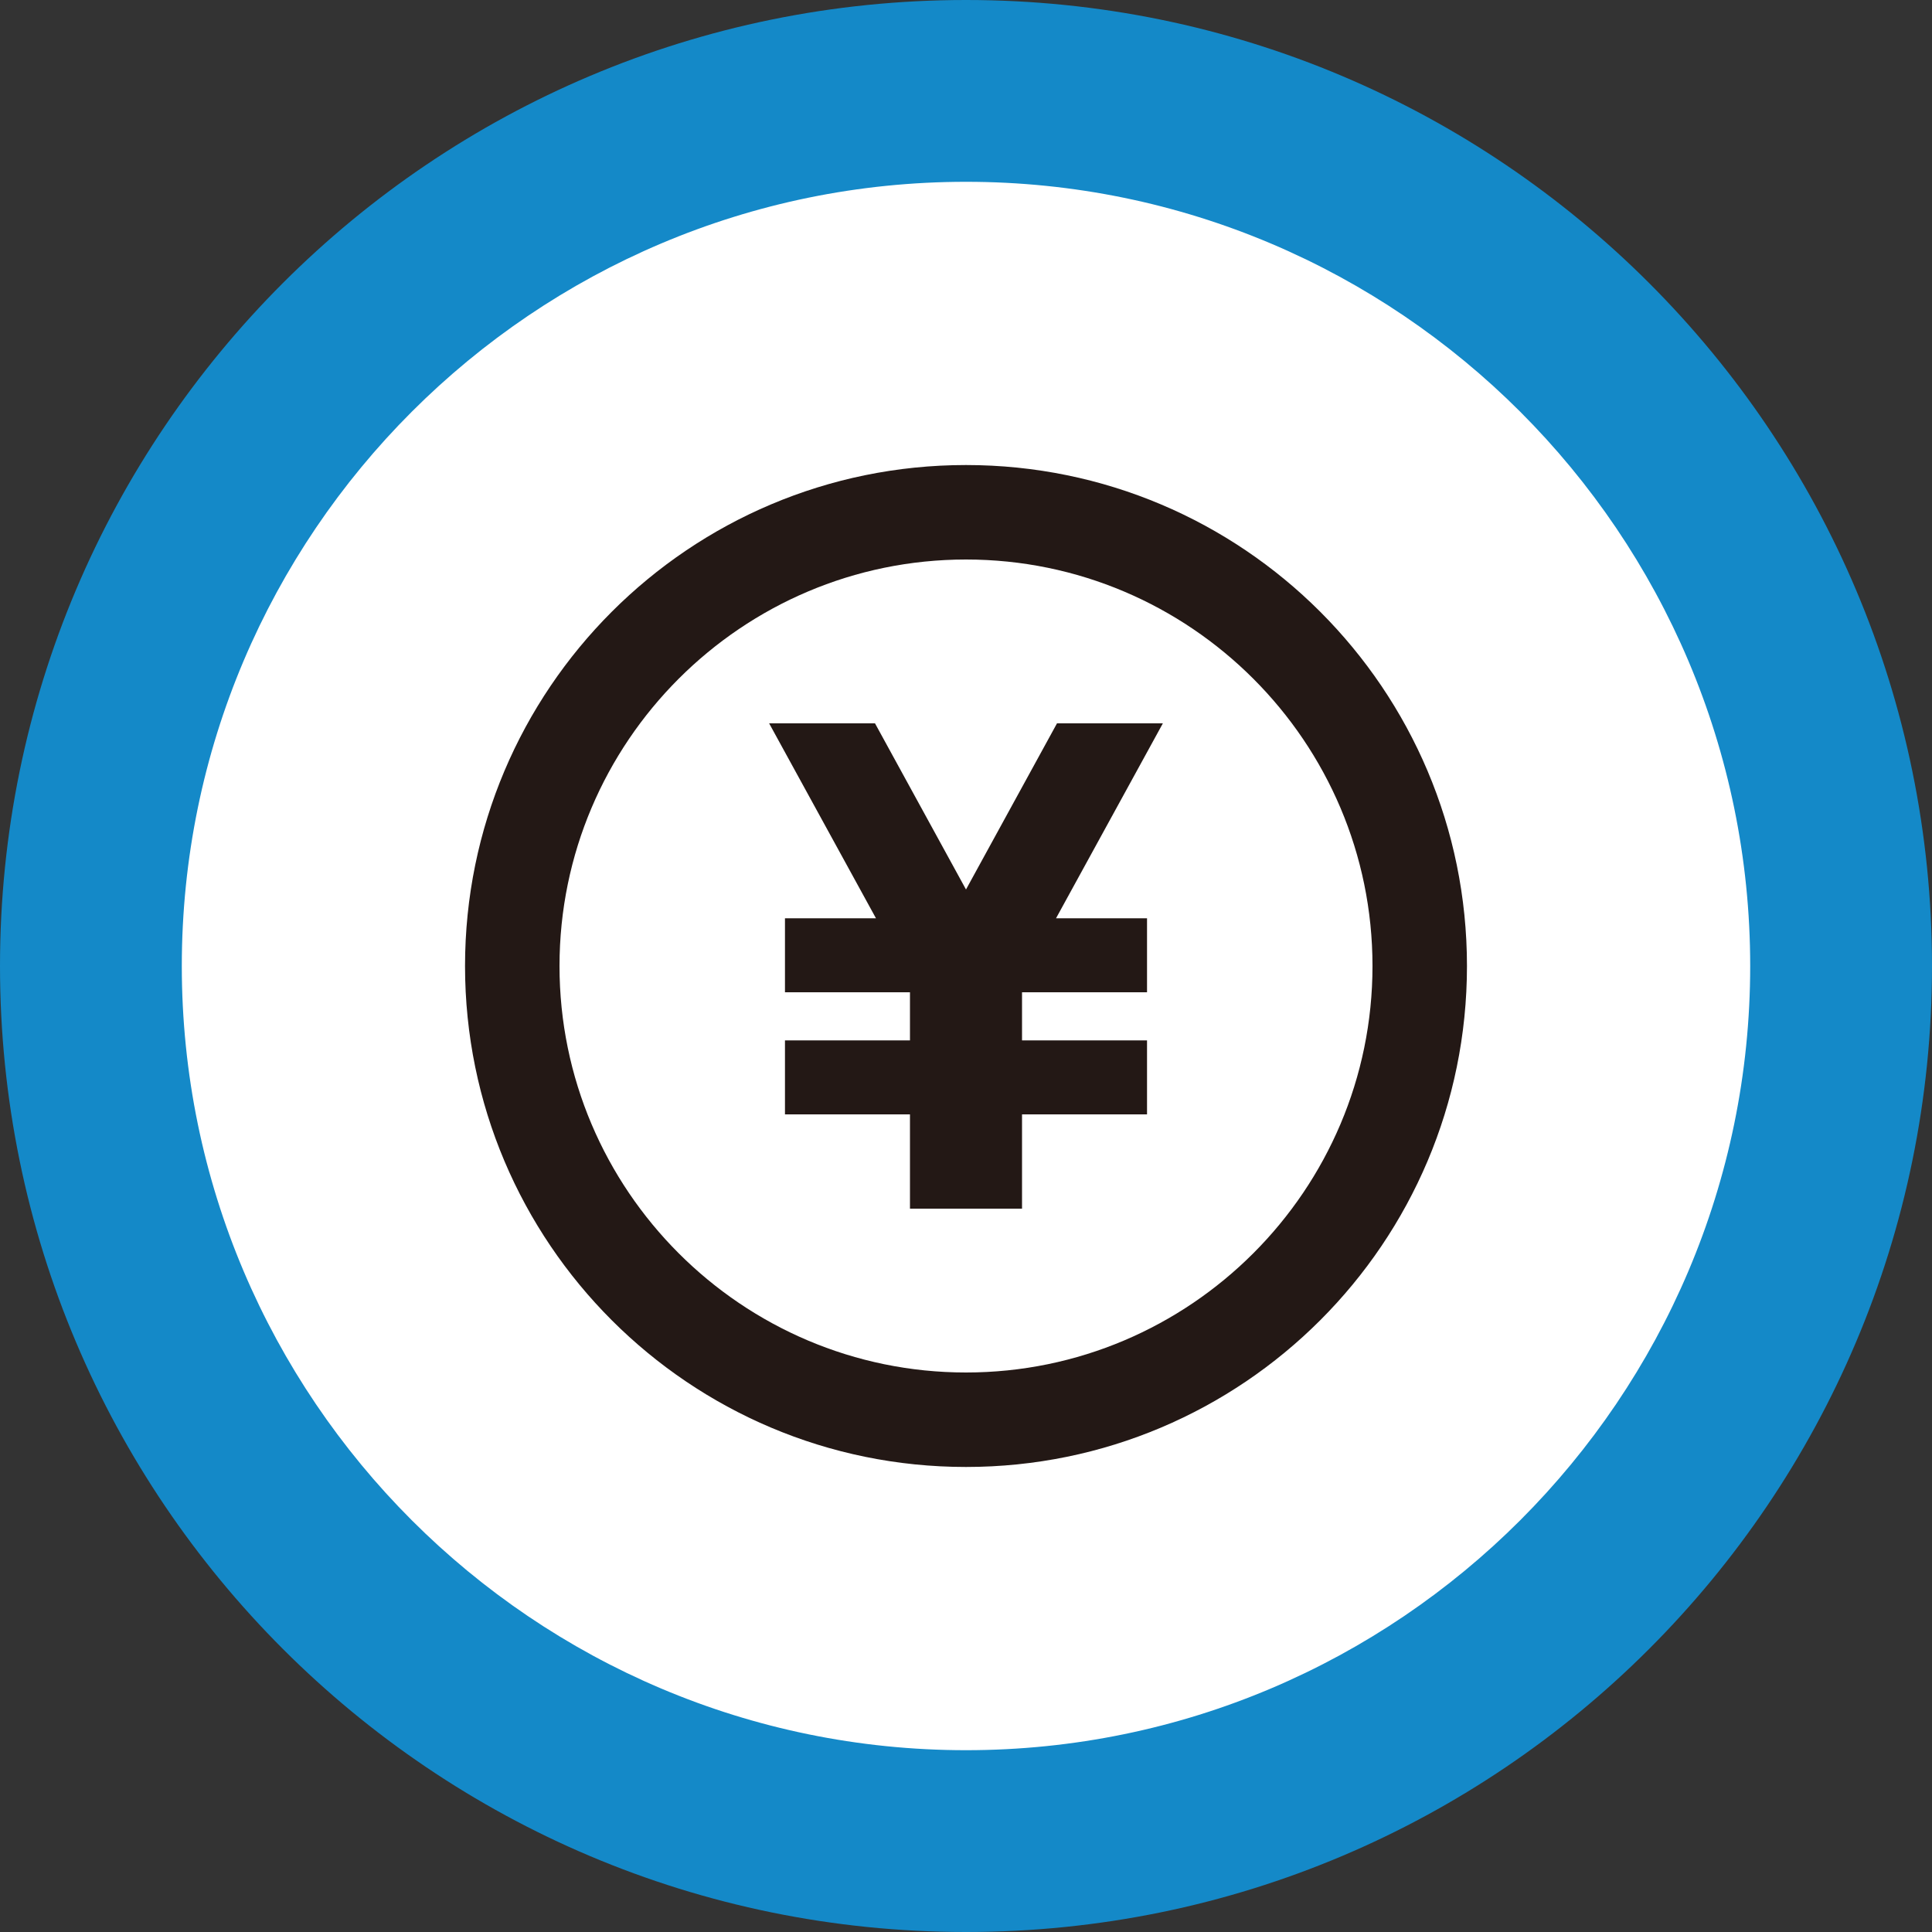
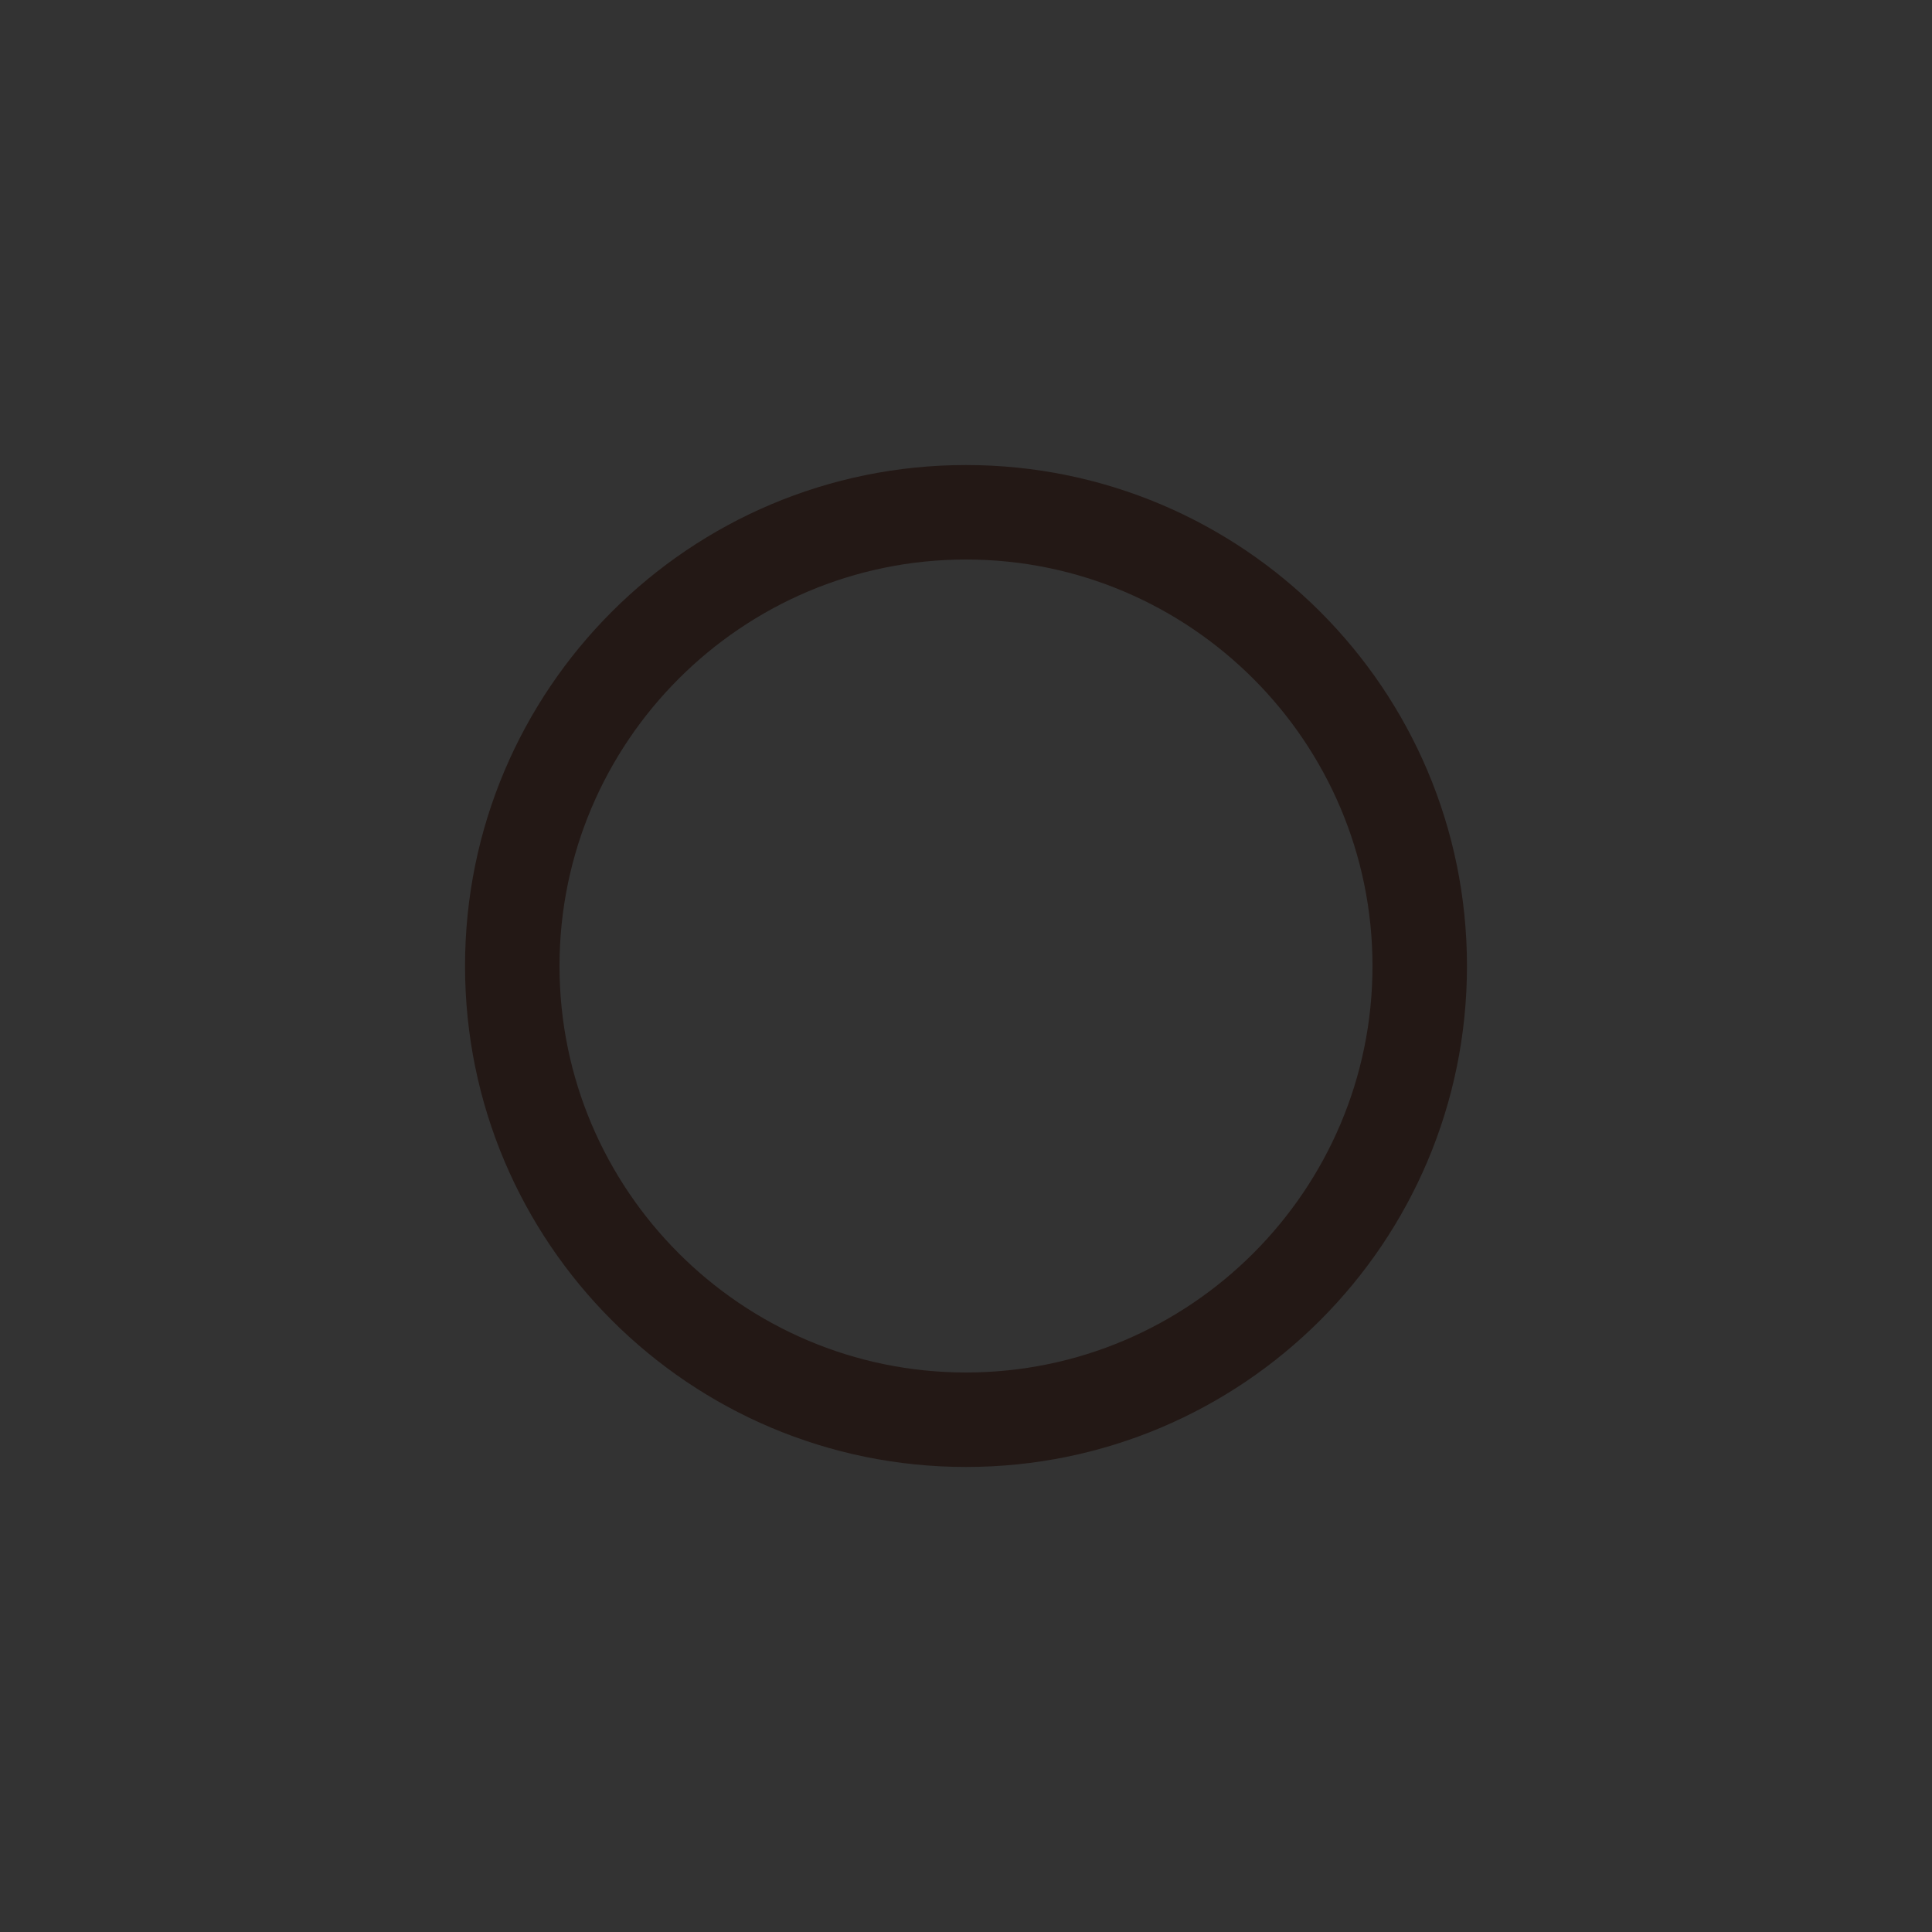
<svg xmlns="http://www.w3.org/2000/svg" version="1.1" id="レイヤー_1" x="0px" y="0px" viewBox="0 0 100 100" style="enable-background:new 0 0 100 100;" xml:space="preserve">
  <rect x="0" y="0" width="100" height="100" fill="#333333" stroke="none" />
  <style type="text/css">
	.st0{fill:#FFFFFF;}
	.st1{fill:#1489C8;}
	.st2{fill:none;}
	.st3{fill:#231815;}
</style>
  <g>
-     <circle class="st0" cx="50" cy="50" r="45.3" />
-     <path class="st1" d="M50,9.41c22.38,0,40.59,18.21,40.59,40.59S72.38,90.59,50,90.59S9.41,72.38,9.41,50S27.62,9.41,50,9.41 M50,0   C22.39,0,0,22.39,0,50s22.39,50,50,50c27.61,0,50-22.39,50-50S77.61,0,50,0L50,0z" />
-   </g>
+     </g>
  <g>
-     <rect x="13.33" y="13.33" class="st2" width="73.33" height="73.33" />
    <g>
-       <path class="st2" d="M20.67,20.67h58.67v58.67H20.67V20.67z" />
      <g>
-         <polygon class="st3" points="60.19,37.44 54.71,37.44 50,46.04 45.29,37.44 39.81,37.44 45.34,47.53 40.63,47.53 40.63,51.36      47.1,51.36 47.1,53.85 40.63,53.85 40.63,57.68 47.1,57.68 47.1,62.56 47.64,62.56 52.36,62.56 52.9,62.56 52.9,57.68      59.37,57.68 59.37,53.85 52.9,53.85 52.9,51.36 59.37,51.36 59.37,47.53 54.66,47.53    " />
-       </g>
+         </g>
      <path class="st3" d="M50,28.96c11.6,0,21.04,9.44,21.04,21.04S61.6,71.04,50,71.04S28.96,61.6,28.96,50S38.4,28.96,50,28.96     M50,24.07c-14.32,0-25.93,11.61-25.93,25.93S35.68,75.93,50,75.93S75.93,64.32,75.93,50S64.32,24.07,50,24.07L50,24.07z" />
    </g>
  </g>
</svg>